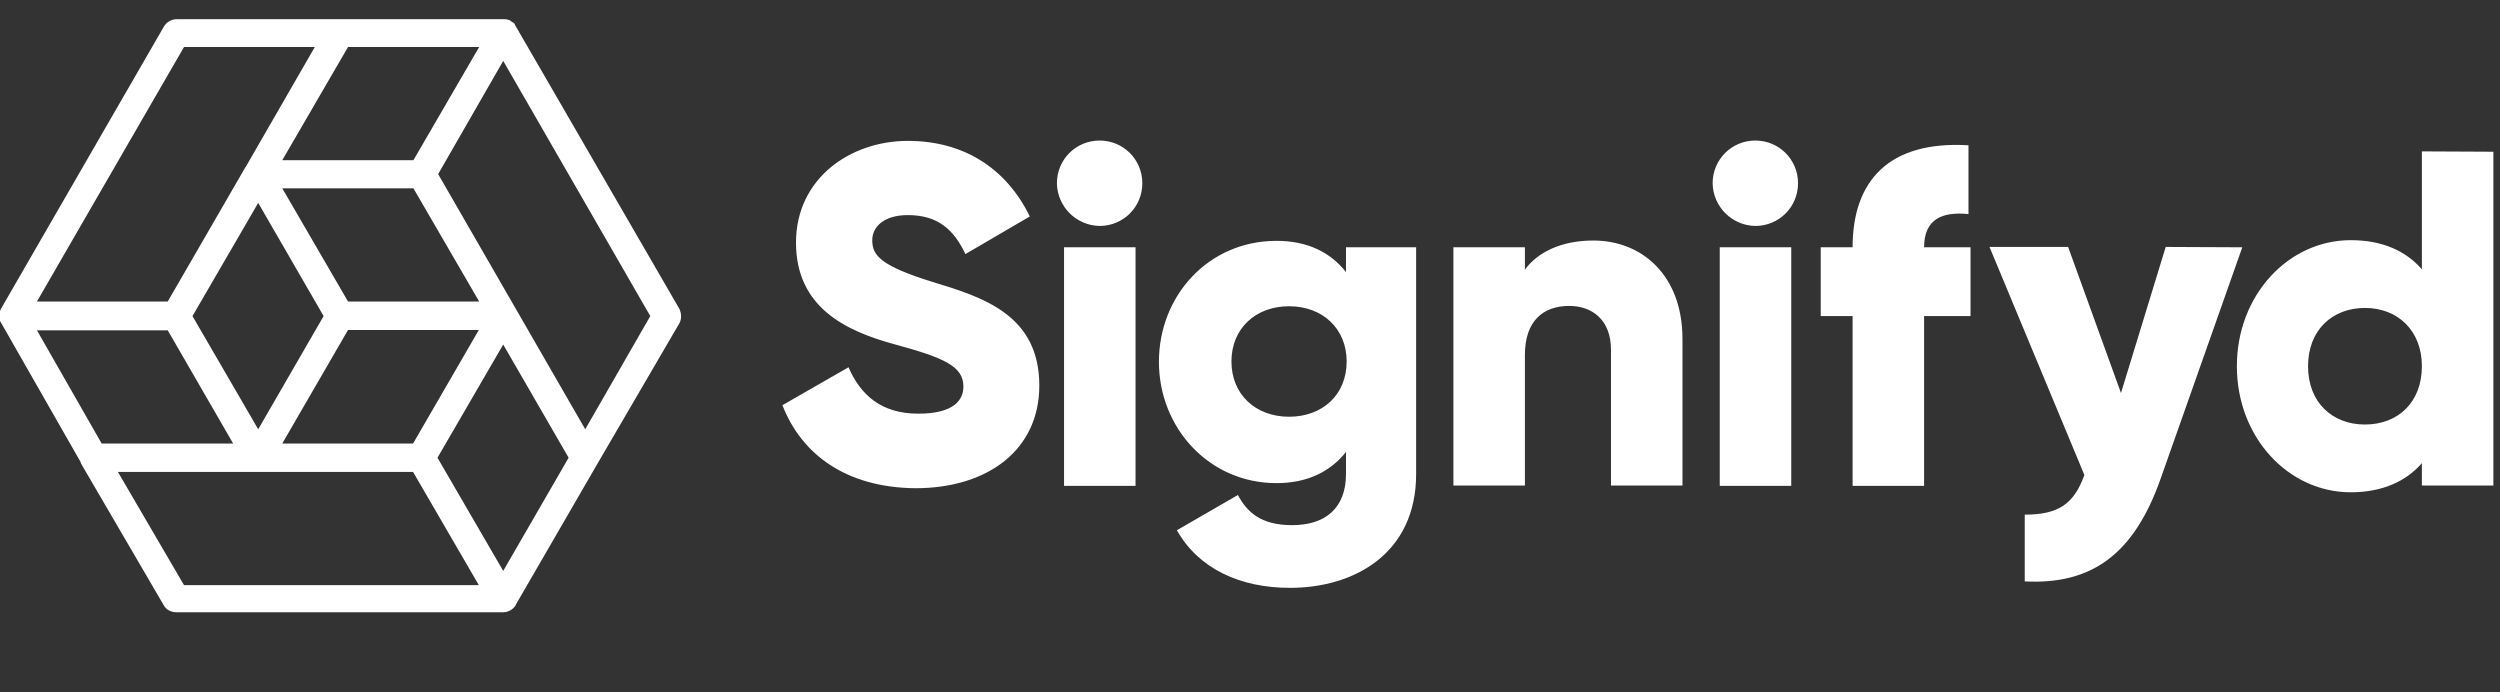
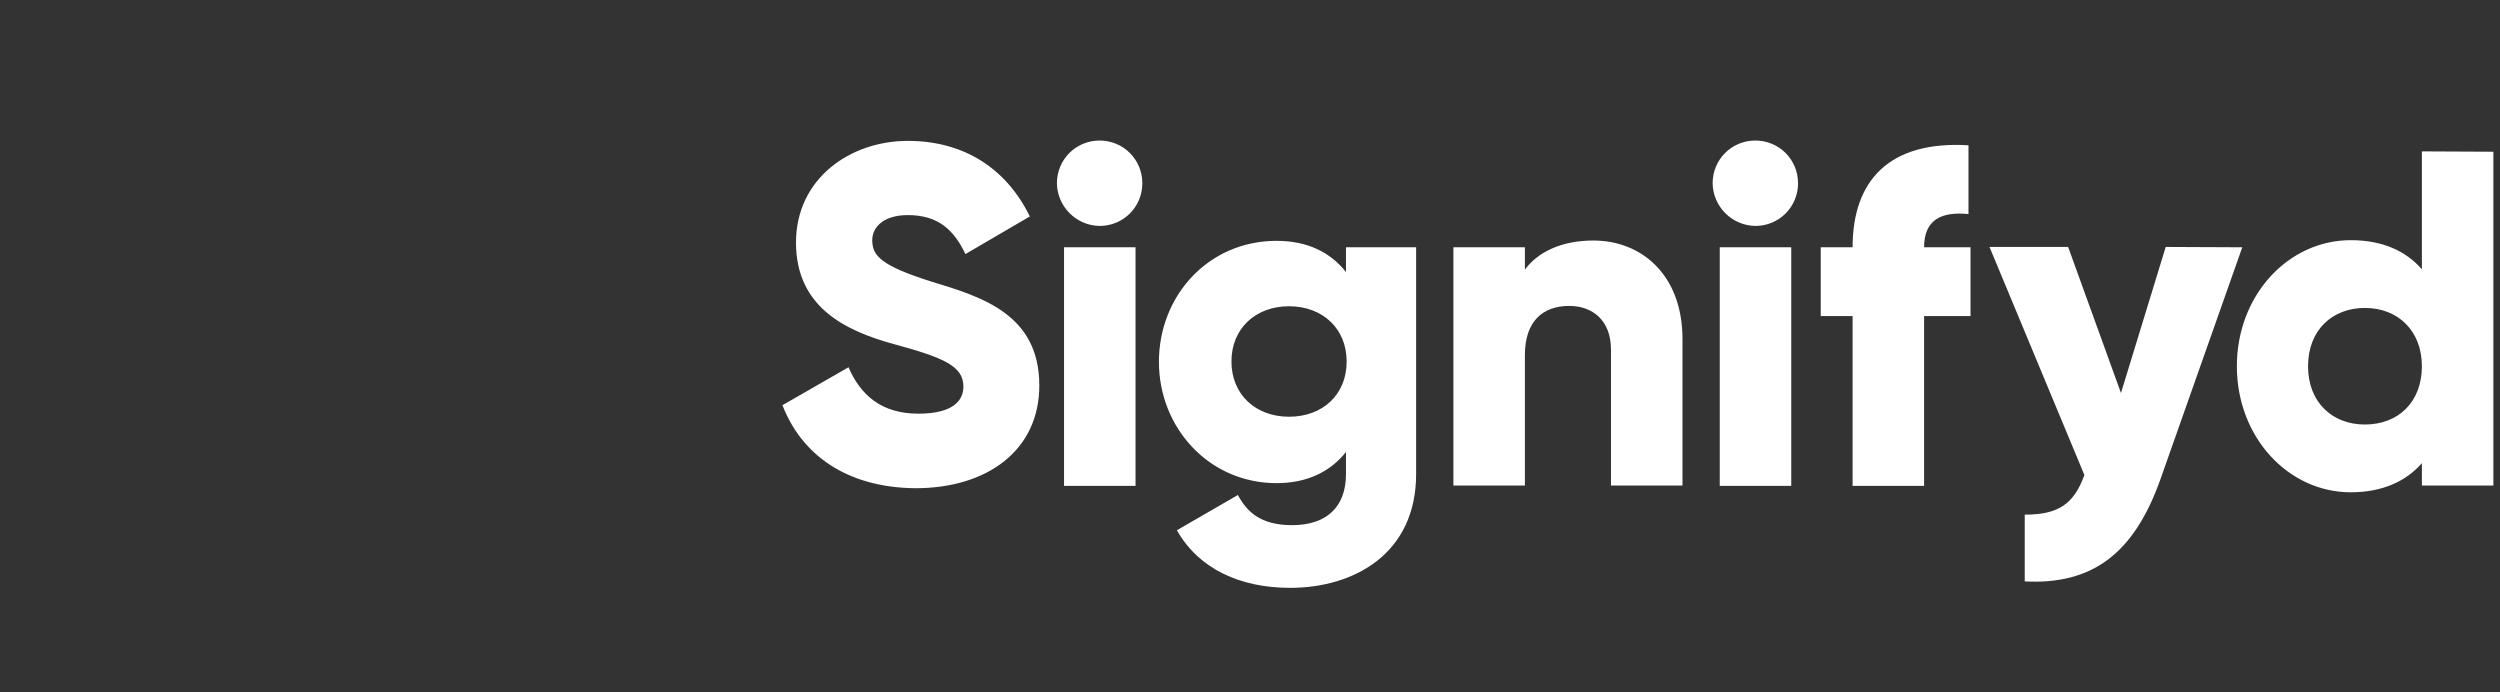
<svg xmlns="http://www.w3.org/2000/svg" width="130" height="36" viewBox="0 0 130 36" fill="none">
  <rect x="0" y="0" width="130" height="36" fill="#333333" stroke="none" />
  <g clip-path="url(#clip0_1839_77)">
    <path d="M40.687 21.07L44.123 19.097C44.74 20.524 45.815 21.511 47.753 21.511C49.639 21.511 50.097 20.771 50.097 20.101C50.097 19.044 49.093 18.604 46.502 17.899C43.912 17.194 41.392 15.943 41.392 12.612C41.392 9.282 44.212 7.326 47.207 7.326C50.062 7.326 52.3 8.7 53.551 11.255L50.203 13.211C49.603 11.96 48.793 11.185 47.207 11.185C45.956 11.185 45.357 11.802 45.357 12.489C45.357 13.282 45.78 13.811 48.476 14.656C51.101 15.449 54.044 16.366 54.044 20.048C54.044 23.396 51.366 25.388 47.595 25.388C44 25.352 41.674 23.625 40.687 21.07ZM54.96 9.529C54.96 8.295 55.947 7.308 57.181 7.308C58.414 7.308 59.401 8.295 59.401 9.529C59.401 10.762 58.414 11.749 57.181 11.749C55.965 11.731 54.978 10.745 54.96 9.529ZM55.33 12.859H59.048V25.264H55.33V12.859ZM73.639 12.859V24.648C73.639 28.806 70.397 30.568 67.084 30.568C64.511 30.568 62.344 29.599 61.198 27.573L64.37 25.74C64.846 26.621 65.551 27.308 67.189 27.308C68.934 27.308 69.991 26.41 69.991 24.648V23.502C69.181 24.524 67.982 25.123 66.379 25.123C62.872 25.123 60.264 22.251 60.264 18.815C60.264 15.379 62.837 12.524 66.379 12.524C68 12.524 69.181 13.123 69.991 14.145V12.859H73.639ZM70.026 18.797C70.026 17.088 68.775 15.925 67.031 15.925C65.286 15.925 64.035 17.088 64.035 18.797C64.035 20.507 65.286 21.67 67.031 21.67C68.775 21.67 70.026 20.524 70.026 18.797ZM87.489 17.634V25.247H83.771V18.181C83.771 16.648 82.802 15.908 81.603 15.908C80.229 15.908 79.295 16.7 79.295 18.462V25.247H75.577V12.859H79.295V14.022C79.965 13.106 81.198 12.507 82.855 12.507C85.357 12.507 87.489 14.286 87.489 17.634ZM89.057 9.529C89.057 8.295 90.044 7.308 91.278 7.308C92.511 7.308 93.498 8.295 93.498 9.529C93.498 10.762 92.511 11.749 91.278 11.749C90.062 11.731 89.075 10.745 89.057 9.529ZM89.427 12.859H93.145V25.264H89.427V12.859ZM100.053 12.859H102.467V16.436H100.053V25.264H96.335V16.436H94.678V12.859H96.335C96.335 9.388 98.238 7.308 102.361 7.555V11.132C100.969 10.991 100.053 11.414 100.053 12.859ZM116.599 12.859L112.352 24.894C110.96 28.841 108.758 30.41 105.286 30.233V26.762C107.031 26.762 107.841 26.216 108.388 24.7L103.454 12.841H107.542L110.291 20.436L112.617 12.841L116.599 12.859ZM129.656 7.89V25.247H125.938V24.084C125.128 25.018 123.894 25.599 122.238 25.599C118.996 25.599 116.317 22.744 116.317 19.044C116.317 15.344 118.996 12.489 122.238 12.489C123.894 12.489 125.11 13.053 125.938 14.004V7.872L129.656 7.89ZM125.938 19.044C125.938 17.194 124.687 16.013 122.978 16.013C121.269 16.013 120.018 17.176 120.018 19.044C120.018 20.912 121.269 22.075 122.978 22.075C124.687 22.075 125.938 20.93 125.938 19.044Z" fill="white" />
-     <path d="M0 16.7C0 16.7 -2.6914e-07 16.718 0.018 16.718L4.194 24.031C4.194 24.049 4.211 24.066 4.211 24.101L8.511 31.467C8.634 31.696 8.881 31.837 9.163 31.837H26.167C26.432 31.837 26.678 31.696 26.819 31.467V31.449L31.084 24.084L35.33 16.806C35.454 16.577 35.436 16.295 35.33 16.066L26.802 1.335C26.784 1.317 26.767 1.282 26.767 1.247L26.749 1.229C26.749 1.211 26.731 1.211 26.731 1.211L26.714 1.194L26.696 1.176C26.678 1.176 26.678 1.159 26.661 1.159C26.643 1.159 26.643 1.141 26.626 1.141C26.52 1.053 26.485 1.035 26.432 1.035C26.379 1.018 26.344 1 26.291 1H9.181C8.916 1 8.67 1.141 8.529 1.37L0.035 16.084V16.101C0.035 16.119 0.018 16.119 0.018 16.119V16.137C0.018 16.154 0 16.154 0 16.154V16.665M21.48 23.062H14.678L18.097 17.159H24.899L21.48 23.062ZM10.009 16.436L13.427 10.551L16.828 16.436L13.427 22.322L10.009 16.436ZM18.097 15.678L14.678 9.793H21.498L24.916 15.678H18.097ZM21.498 8.33H14.678L18.097 2.445H24.916L21.498 8.33ZM9.568 2.445H16.37L12.775 8.683L12.758 8.7L8.722 15.678H1.921L9.568 2.445ZM8.722 17.176L12.123 23.062H5.286L1.921 17.176H8.722ZM9.568 30.427L6.132 24.542H21.48L24.899 30.427H9.568ZM26.167 29.687L22.749 23.802L26.167 17.916L29.568 23.802L26.167 29.687ZM30.432 22.322L22.784 9.053L26.167 3.167L33.815 16.436L30.432 22.322Z" fill="white" />
  </g>
  <defs>
    <clipPath id="clip0_1839_77">
      <rect width="129.66" height="36" fill="white" />
    </clipPath>
  </defs>
</svg>